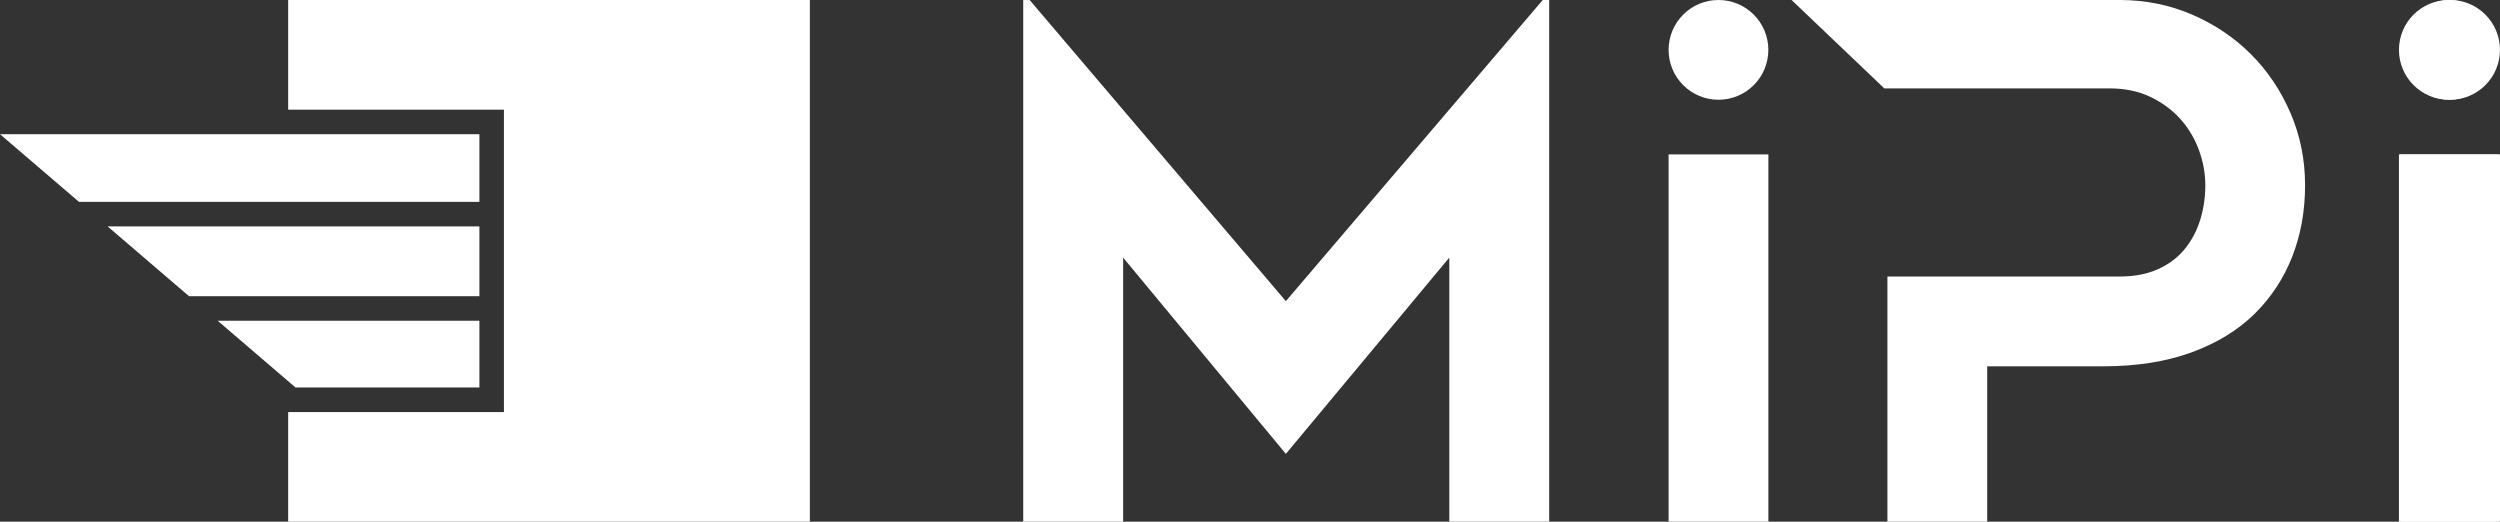
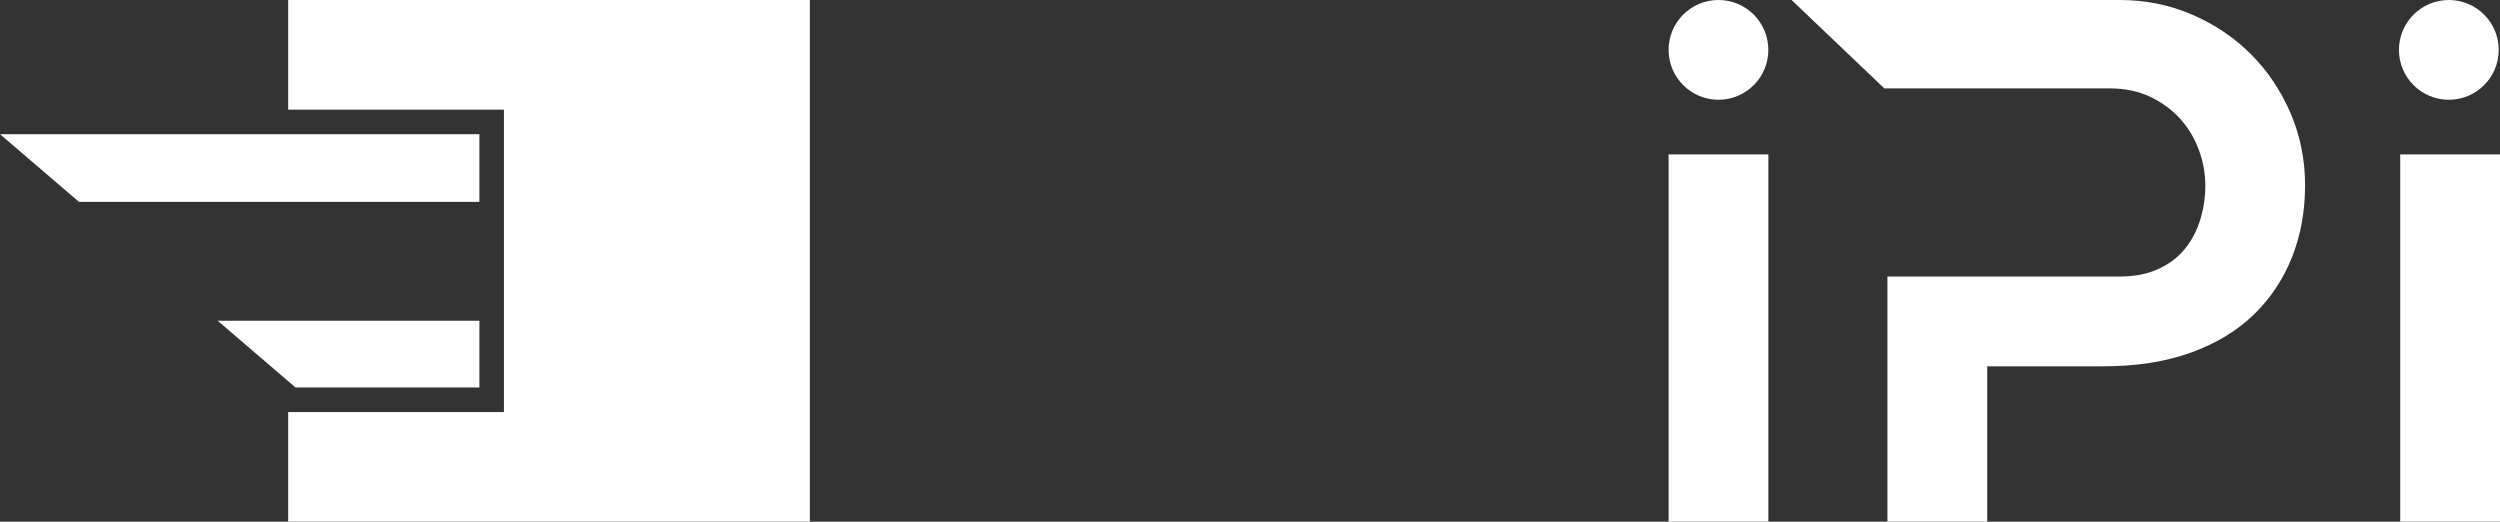
<svg xmlns="http://www.w3.org/2000/svg" id="Calque_2" viewBox="0 0 815.04 170.08">
  <rect x="0" y="0" width="815.04" height="170.08" fill="#333333" stroke="none" />
  <g id="Calque_1-2">
-     <path d="m505.06,0v170.08h-32.57v-86.09l-53.28,63.98-53.05-63.98v86.09h-32.57V0h2.09l83.53,98.18L502.96,0h2.09Z" style="fill:#fff;" />
    <path d="m647.86,119.43v50.65h-32.53v-79.93h75.75c4.8,0,8.98-.81,12.55-2.44,3.56-1.63,6.47-3.83,8.71-6.62,2.24-2.79,3.91-5.96,5-9.53,1.08-3.56,1.63-7.28,1.63-11.15s-.7-7.7-2.09-11.5c-1.39-3.79-3.41-7.16-6.04-10.11-2.64-2.94-5.89-5.34-9.76-7.2-3.87-1.86-8.36-2.79-13.48-2.79h-73.29S584.08,0,584.08,0h106.99C699.44,0,707.3,1.59,714.66,4.76c7.36,3.18,13.74,7.48,19.17,12.9,5.42,5.42,9.72,11.81,12.9,19.17,3.17,7.36,4.76,15.22,4.76,23.58s-1.39,16.11-4.18,23.23c-2.79,7.13-6.89,13.36-12.31,18.7-5.42,5.34-12.28,9.53-20.56,12.55-8.29,3.02-17.85,4.53-28.7,4.53h-37.87" style="fill:#fff;" />
    <path d="m576.52,94.19v75.89h-32.53V50.33h32.53" style="fill:#fff;" />
    <circle cx="560.25" cy="16.26" r="16.26" style="fill:#fff;" />
-     <path d="m814.62,94.19v75.89h-32.53V50.33h32.53" style="fill:#fff;" />
    <circle cx="798.36" cy="16.26" r="16.26" style="fill:#fff;" />
    <path d="m815.04,94.19v75.89h-32.53V50.33h32.53" style="fill:#fff;" />
-     <circle cx="798.77" cy="16.26" r="16.26" style="fill:#fff;" />
    <polygon points="93.95 0 93.95 35.75 164.29 35.75 164.29 134.33 93.95 134.33 93.95 170.08 264.03 170.08 264.03 0 93.95 0" style="fill:#fff;" />
-     <polygon points="61.62 96.56 156.29 96.56 156.29 73.82 35.09 73.82 61.62 96.56" style="fill:#fff;" />
    <polygon points="156.29 126.33 156.29 104.56 70.95 104.56 96.35 126.33 156.29 126.33" style="fill:#fff;" />
    <polygon points="25.76 65.82 156.29 65.82 156.29 43.75 0 43.75 25.76 65.82" style="fill:#fff;" />
  </g>
</svg>